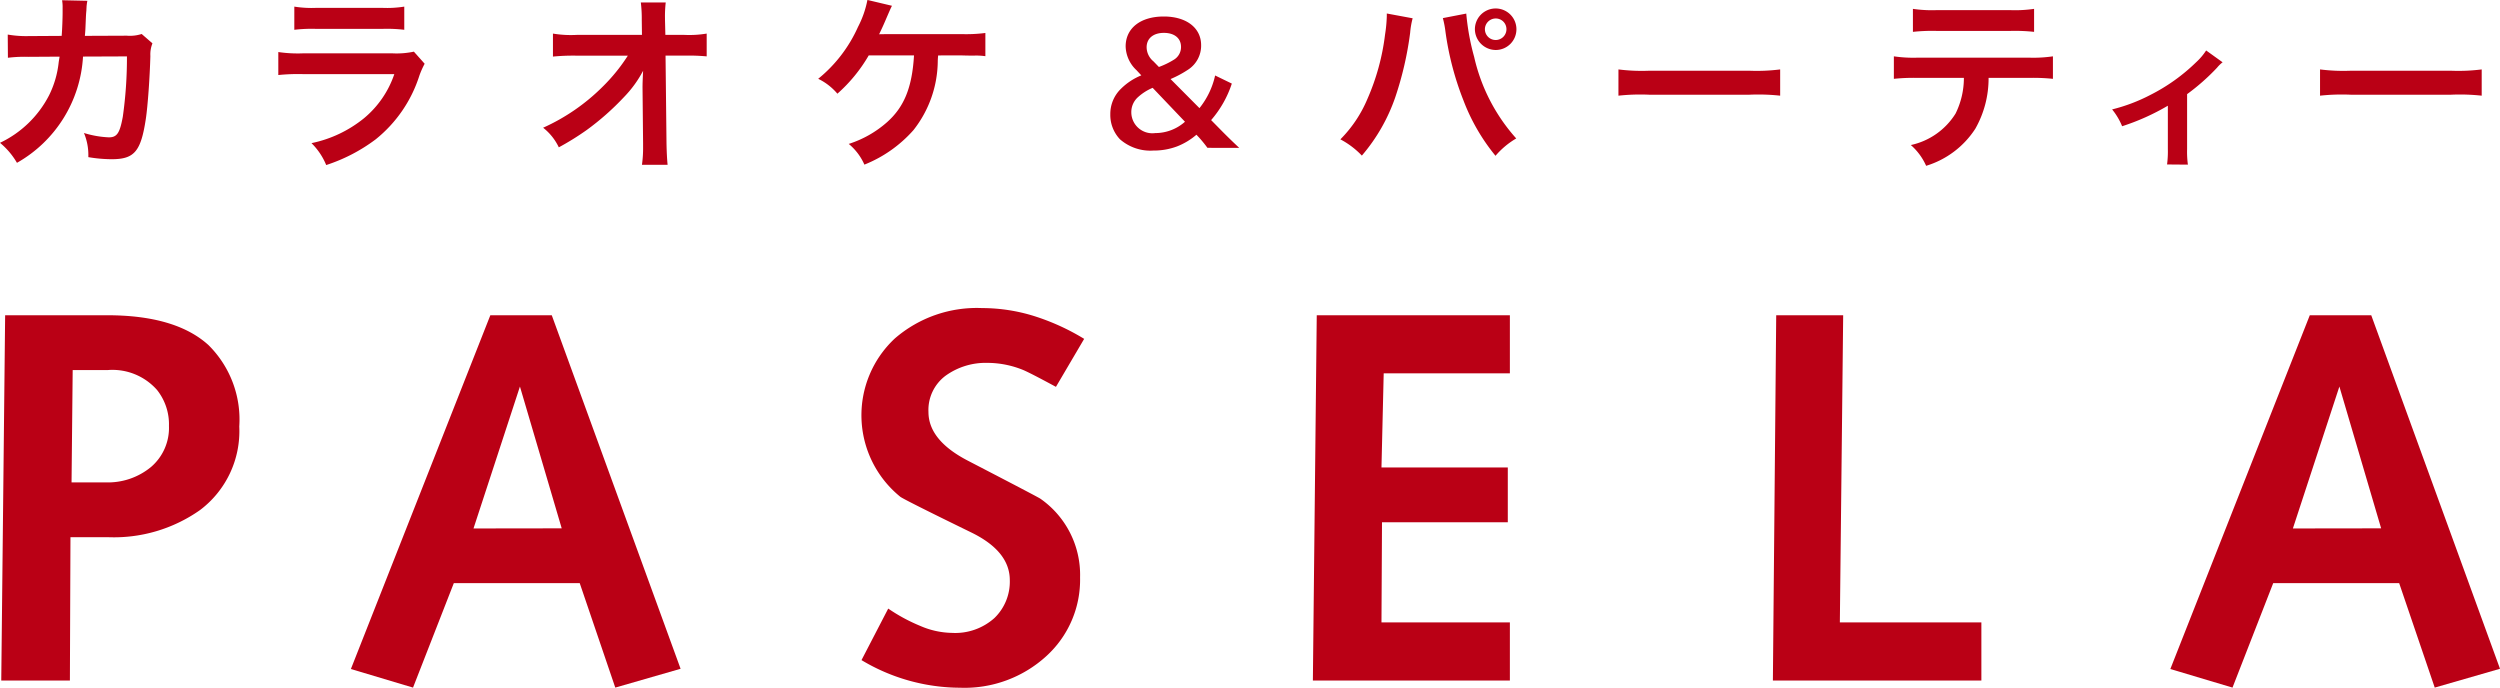
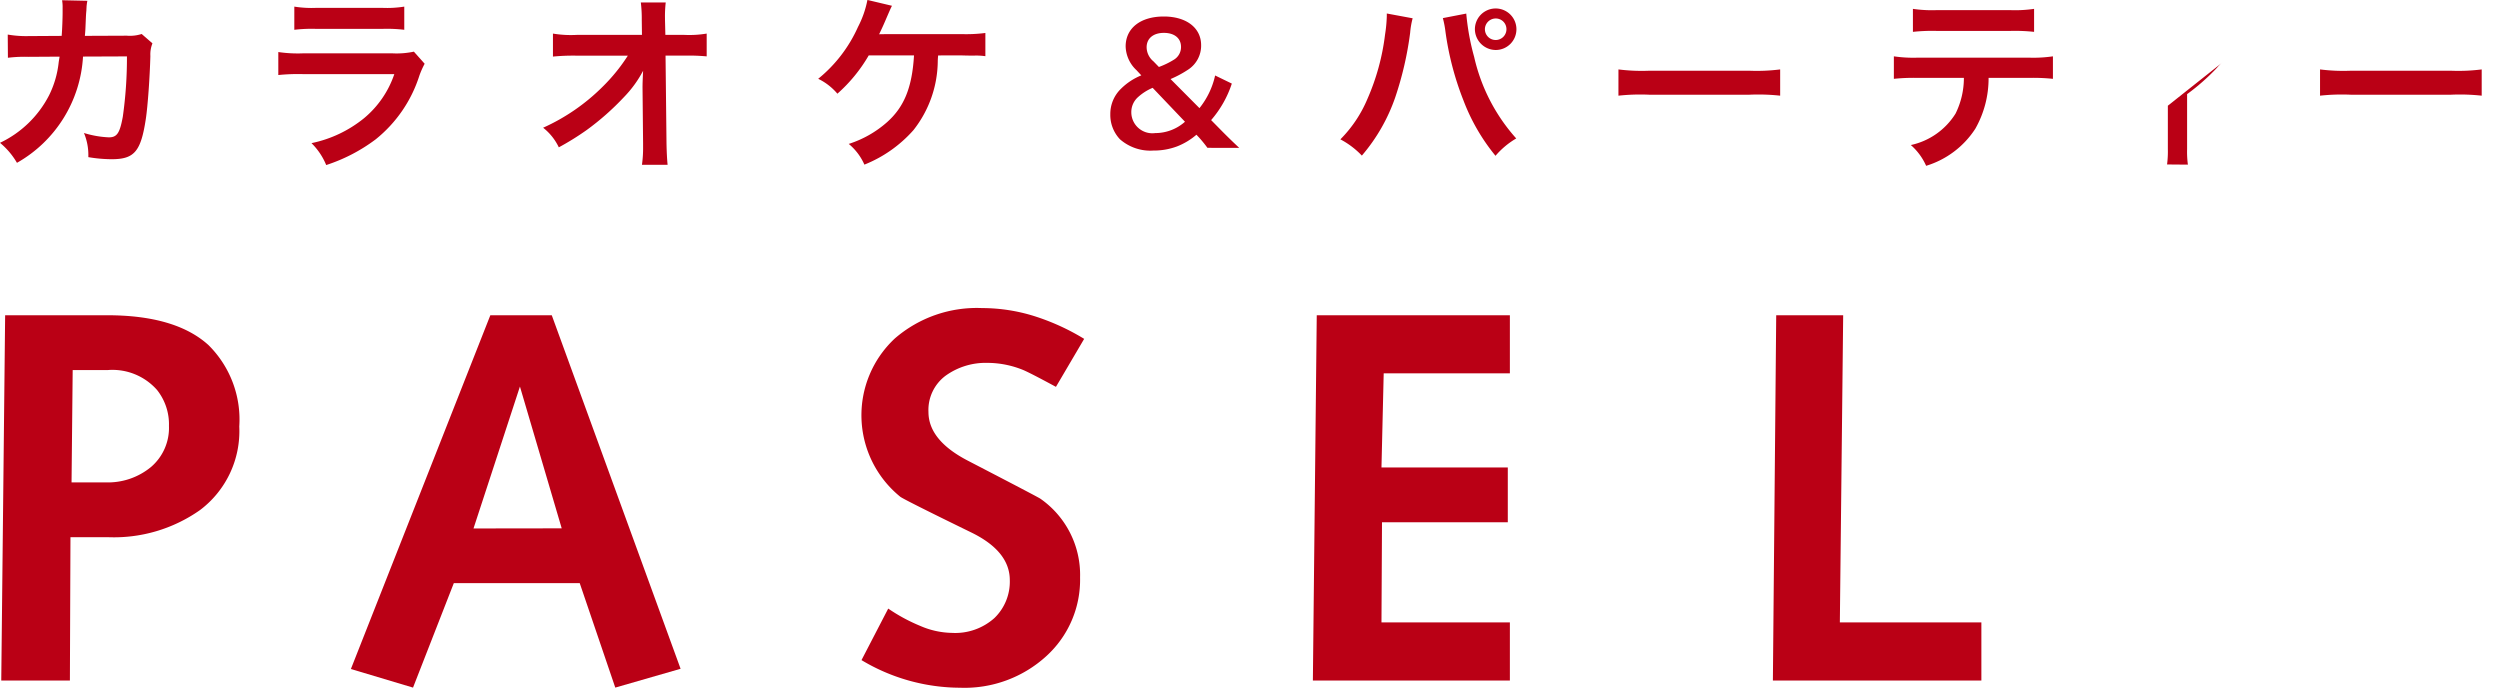
<svg xmlns="http://www.w3.org/2000/svg" width="200" height="55.015" viewBox="0 0 200 55.015">
  <g id="グループ_737" data-name="グループ 737" transform="translate(-300.979 -188.59)">
    <g id="グループ_372" data-name="グループ 372" transform="translate(301.08 213.235)">
      <path id="パス_764" data-name="パス 764" d="M313.008,213.172a5.408,5.408,0,0,1-3.648,1.23h-2.708l.091-8.987h2.829a4.751,4.751,0,0,1,3.916,1.591,4.413,4.413,0,0,1,.957,2.882A4.114,4.114,0,0,1,313.008,213.172Zm-11.669-12.139-.31,29.219h5.491l.045-11.466h2.967a11.952,11.952,0,0,0,7.4-2.171,7.9,7.9,0,0,0,3.138-6.683,8.38,8.38,0,0,0-2.467-6.516q-2.63-2.384-8.109-2.384Z" transform="translate(-301.029 -200.457)" fill="#ba0015" />
      <path id="パス_765" data-name="パス 765" d="M328.353,206.735l3.342,11.344-7.057.01ZM319.8,230.82l3.263-8.357h10.073l2.844,8.357,5.225-1.506L330.9,201.033h-4.915l-11.156,28.3Z" transform="translate(-286.859 -200.457)" fill="#ba0015" />
      <path id="パス_766" data-name="パス 766" d="M342.214,226.735a4.7,4.7,0,0,0,3.405-1.188,4.042,4.042,0,0,0,1.23-3.03q0-2.3-3.048-3.8-5.475-2.672-5.726-2.882a8.395,8.395,0,0,1-.416-12.66,10.013,10.013,0,0,1,6.985-2.424,13.958,13.958,0,0,1,4.119.628,18.15,18.15,0,0,1,4.035,1.834l-2.258,3.839q-2-1.082-2.59-1.336a7.575,7.575,0,0,0-2.886-.582,5.482,5.482,0,0,0-3.344,1.022,3.414,3.414,0,0,0-1.378,2.907q0,2.256,3.138,3.888,5.643,2.925,5.813,3.048a7.424,7.424,0,0,1,3.178,6.308,8.255,8.255,0,0,1-2.7,6.287,9.692,9.692,0,0,1-6.9,2.528,15.4,15.4,0,0,1-7.886-2.209l2.138-4.123a13.747,13.747,0,0,0,2.57,1.39A6.61,6.61,0,0,0,342.214,226.735Z" transform="translate(-266.166 -200.749)" fill="#ba0015" />
      <path id="パス_767" data-name="パス 767" d="M368.56,201.033v4.648H358.466l-.178,7.528h10.106v4.384H358.33l-.042,8.012H368.56v4.648H352.8l.31-29.219Z" transform="translate(-247.871 -200.457)" fill="#ba0015" />
      <path id="パス_768" data-name="パス 768" d="M376.578,201.033l-.266,24.572h11.322v4.648H370.955l.266-29.219Z" transform="translate(-229.225 -200.457)" fill="#ba0015" />
-       <path id="パス_769" data-name="パス 769" d="M400.168,206.735l3.34,11.344-7.06.01Zm-8.551,24.085,3.257-8.357H404.95l2.846,8.357,5.221-1.506-10.3-28.281H397.8l-11.156,28.3Z" transform="translate(-213.118 -200.457)" fill="#ba0015" />
    </g>
    <g id="グループ_373" data-name="グループ 373" transform="translate(300.979 188.59)">
      <path id="パス_770" data-name="パス 770" d="M313.175,192.053a2.366,2.366,0,0,0-.166,1.011c-.045,1.707-.211,4.029-.363,5.025-.393,2.613-.92,3.231-2.73,3.231a11.385,11.385,0,0,1-1.871-.166,4.566,4.566,0,0,0-.349-1.932,7.85,7.85,0,0,0,1.99.349c.651,0,.876-.332,1.117-1.646a33.7,33.7,0,0,0,.332-4.83l-3.515.014a10.441,10.441,0,0,1-5.284,8.5,5.9,5.9,0,0,0-1.358-1.6,8.509,8.509,0,0,0,3.926-3.8,7.715,7.715,0,0,0,.768-2.625c.03-.213.059-.363.075-.47l-2.505.016a10.676,10.676,0,0,0-1.63.075l-.014-1.857a8.565,8.565,0,0,0,1.674.122l2.641-.016c.045-.572.075-1.449.075-1.887v-.375a3.119,3.119,0,0,0-.043-.59l2.023.045a4.08,4.08,0,0,0-.065.47c0,.089-.012.18-.012.284-.03.318-.03.318-.063,1.1-.014.332-.014.468-.059.951l3.35-.014a3.081,3.081,0,0,0,1.194-.136Z" transform="translate(-300.979 -188.583)" fill="#ba0015" />
      <path id="パス_771" data-name="パス 771" d="M323.672,193.422a6.926,6.926,0,0,0-.422.951,10.68,10.68,0,0,1-3.5,5.1,13.548,13.548,0,0,1-3.954,2.053,5.231,5.231,0,0,0-1.178-1.753,9.8,9.8,0,0,0,4.2-1.99,7.844,7.844,0,0,0,2.428-3.533h-7.349a15.247,15.247,0,0,0-1.932.075v-1.84a10.648,10.648,0,0,0,1.962.105h7.183a6.6,6.6,0,0,0,1.7-.136Zm-10.426-4.571a8.726,8.726,0,0,0,1.765.1h5.266a8.7,8.7,0,0,0,1.765-.1v1.855a11.542,11.542,0,0,0-1.735-.075h-5.329a11.527,11.527,0,0,0-1.733.075Z" transform="translate(-289.7 -188.322)" fill="#ba0015" />
      <path id="パス_772" data-name="パス 772" d="M330.371,195.236c0-.075.028-.845.045-1.086a9.1,9.1,0,0,1-1.538,2.114,21.081,21.081,0,0,1-2.973,2.625,21.716,21.716,0,0,1-2.234,1.388,4.389,4.389,0,0,0-1.255-1.569,16.033,16.033,0,0,0,4.755-3.275,14.222,14.222,0,0,0,2.023-2.491h-4.135a16.408,16.408,0,0,0-1.857.075v-1.84a8.776,8.776,0,0,0,1.9.105h5.221l-.016-1.208a10.639,10.639,0,0,0-.075-1.386h1.992a9.8,9.8,0,0,0-.059,1.281v.091l.03,1.222h1.524a8.571,8.571,0,0,0,1.782-.105V193a15.705,15.705,0,0,0-1.737-.061h-1.555l.077,7c.014.74.045,1.313.089,1.737h-2.053a9.545,9.545,0,0,0,.091-1.449v-.272l-.045-4.512Z" transform="translate(-278.966 -188.49)" fill="#ba0015" />
      <path id="パス_773" data-name="パス 773" d="M342.87,193.025c-.016.154-.016.154-.03.4A9.028,9.028,0,0,1,340.894,199a10.376,10.376,0,0,1-3.924,2.761,4.488,4.488,0,0,0-1.253-1.658,8.538,8.538,0,0,0,3.063-1.737c1.374-1.222,2.007-2.777,2.159-5.345h-3.622a12.354,12.354,0,0,1-2.507,3.065,4.7,4.7,0,0,0-1.536-1.192,11.226,11.226,0,0,0,3.184-4.151,7.85,7.85,0,0,0,.754-2.157l1.962.466c-.12.243-.12.243-.576,1.3-.117.272-.267.6-.45.979.438-.012.438-.012,6.6-.012a12.094,12.094,0,0,0,1.9-.091v1.857a5.215,5.215,0,0,0-.918-.047c-.2,0-.531,0-1-.016Z" transform="translate(-267.818 -188.59)" fill="#ba0015" />
      <path id="パス_774" data-name="パス 774" d="M352.572,199.75a9.988,9.988,0,0,0-.671-.827l-.209-.221a5.328,5.328,0,0,1-1.538.93,5.257,5.257,0,0,1-1.9.336,3.688,3.688,0,0,1-2.677-.9,2.826,2.826,0,0,1-.774-2,2.8,2.8,0,0,1,.853-2.043,4.942,4.942,0,0,1,1.628-1.072l-.387-.415a2.69,2.69,0,0,1-.867-1.9c0-1.463,1.192-2.394,3.052-2.394,1.8,0,2.986.906,2.986,2.288a2.283,2.283,0,0,1-1.046,1.966,8.556,8.556,0,0,1-1.4.75l2.313,2.327a6.361,6.361,0,0,0,1.253-2.613l1.336.649a8.5,8.5,0,0,1-1.656,2.921l.943.957c.413.414.713.709,1.307,1.267Zm-4.382-4.8a4.131,4.131,0,0,0-1.178.75,1.6,1.6,0,0,0-.529,1.214,1.683,1.683,0,0,0,1.913,1.656,3.572,3.572,0,0,0,2.38-.906Zm.5-1.668a6.482,6.482,0,0,0,1.2-.582,1.176,1.176,0,0,0,.57-1.021c0-.7-.529-1.125-1.37-1.125s-1.382.438-1.382,1.151a1.482,1.482,0,0,0,.543,1.125Z" transform="translate(-255.978 -187.924)" fill="#ba0015" />
      <path id="パス_775" data-name="パス 775" d="M359.664,189.709a6.488,6.488,0,0,0-.2,1.161,26.863,26.863,0,0,1-1.192,5.162,14.345,14.345,0,0,1-2.671,4.662,6.639,6.639,0,0,0-1.719-1.3,10.152,10.152,0,0,0,2.157-3.217,18.261,18.261,0,0,0,1.419-5.177,11.366,11.366,0,0,0,.138-1.463v-.211Zm4.289-.377a19.121,19.121,0,0,0,.632,3.47,14.578,14.578,0,0,0,3.365,6.52,6.5,6.5,0,0,0-1.658,1.388,15.815,15.815,0,0,1-2.566-4.437,23.663,23.663,0,0,1-1.437-5.493,7.768,7.768,0,0,0-.209-1.086Zm4.013,1.253a1.656,1.656,0,0,1-1.662,1.66,1.677,1.677,0,0,1-1.66-1.66,1.661,1.661,0,0,1,3.322,0Zm-2.521,0a.861.861,0,0,0,1.723,0,.855.855,0,0,0-.863-.861A.869.869,0,0,0,365.444,190.585Z" transform="translate(-246.652 -188.246)" fill="#ba0015" />
      <path id="パス_776" data-name="パス 776" d="M364.859,191.33a15.055,15.055,0,0,0,2.446.105h8.045a15.04,15.04,0,0,0,2.446-.105v2.1a16.284,16.284,0,0,0-2.463-.077h-8.012a16.283,16.283,0,0,0-2.463.077Z" transform="translate(-235.383 -185.776)" fill="#ba0015" />
      <path id="パス_777" data-name="パス 777" d="M383.308,194.463a8.163,8.163,0,0,1-1.058,4.06,7.172,7.172,0,0,1-3.938,2.973,4.794,4.794,0,0,0-1.224-1.662,5.6,5.6,0,0,0,3.579-2.519,6.434,6.434,0,0,0,.665-2.852h-3.685a14.93,14.93,0,0,0-1.917.075v-1.8a10.789,10.789,0,0,0,1.948.105h8.829a10.842,10.842,0,0,0,1.948-.105v1.8a14.875,14.875,0,0,0-1.915-.075Zm-6.054-5.523a10.442,10.442,0,0,0,1.948.1H385a10.414,10.414,0,0,0,1.948-.1v1.84a14.167,14.167,0,0,0-1.917-.075h-5.854a14.258,14.258,0,0,0-1.922.075Z" transform="translate(-224.221 -188.231)" fill="#ba0015" />
-       <path id="パス_778" data-name="パス 778" d="M393.183,191.526a2.676,2.676,0,0,0-.44.428,17.072,17.072,0,0,1-2.4,2.12v4.4a7.81,7.81,0,0,0,.063,1.24l-1.666-.014a7.89,7.89,0,0,0,.063-1.226V195a18.247,18.247,0,0,1-3.658,1.642,5.291,5.291,0,0,0-.8-1.346,13.738,13.738,0,0,0,3.063-1.161,14.772,14.772,0,0,0,3.671-2.625,4.859,4.859,0,0,0,.788-.93Z" transform="translate(-215.375 -186.543)" fill="#ba0015" />
+       <path id="パス_778" data-name="パス 778" d="M393.183,191.526a2.676,2.676,0,0,0-.44.428,17.072,17.072,0,0,1-2.4,2.12v4.4a7.81,7.81,0,0,0,.063,1.24l-1.666-.014a7.89,7.89,0,0,0,.063-1.226V195Z" transform="translate(-215.375 -186.543)" fill="#ba0015" />
      <path id="パス_779" data-name="パス 779" d="M392.551,191.33a14.979,14.979,0,0,0,2.442.105h8.049a14.979,14.979,0,0,0,2.442-.105v2.1a16.183,16.183,0,0,0-2.459-.077H395.01a16.182,16.182,0,0,0-2.459.077Z" transform="translate(-206.948 -185.776)" fill="#ba0015" />
    </g>
  </g>
</svg>